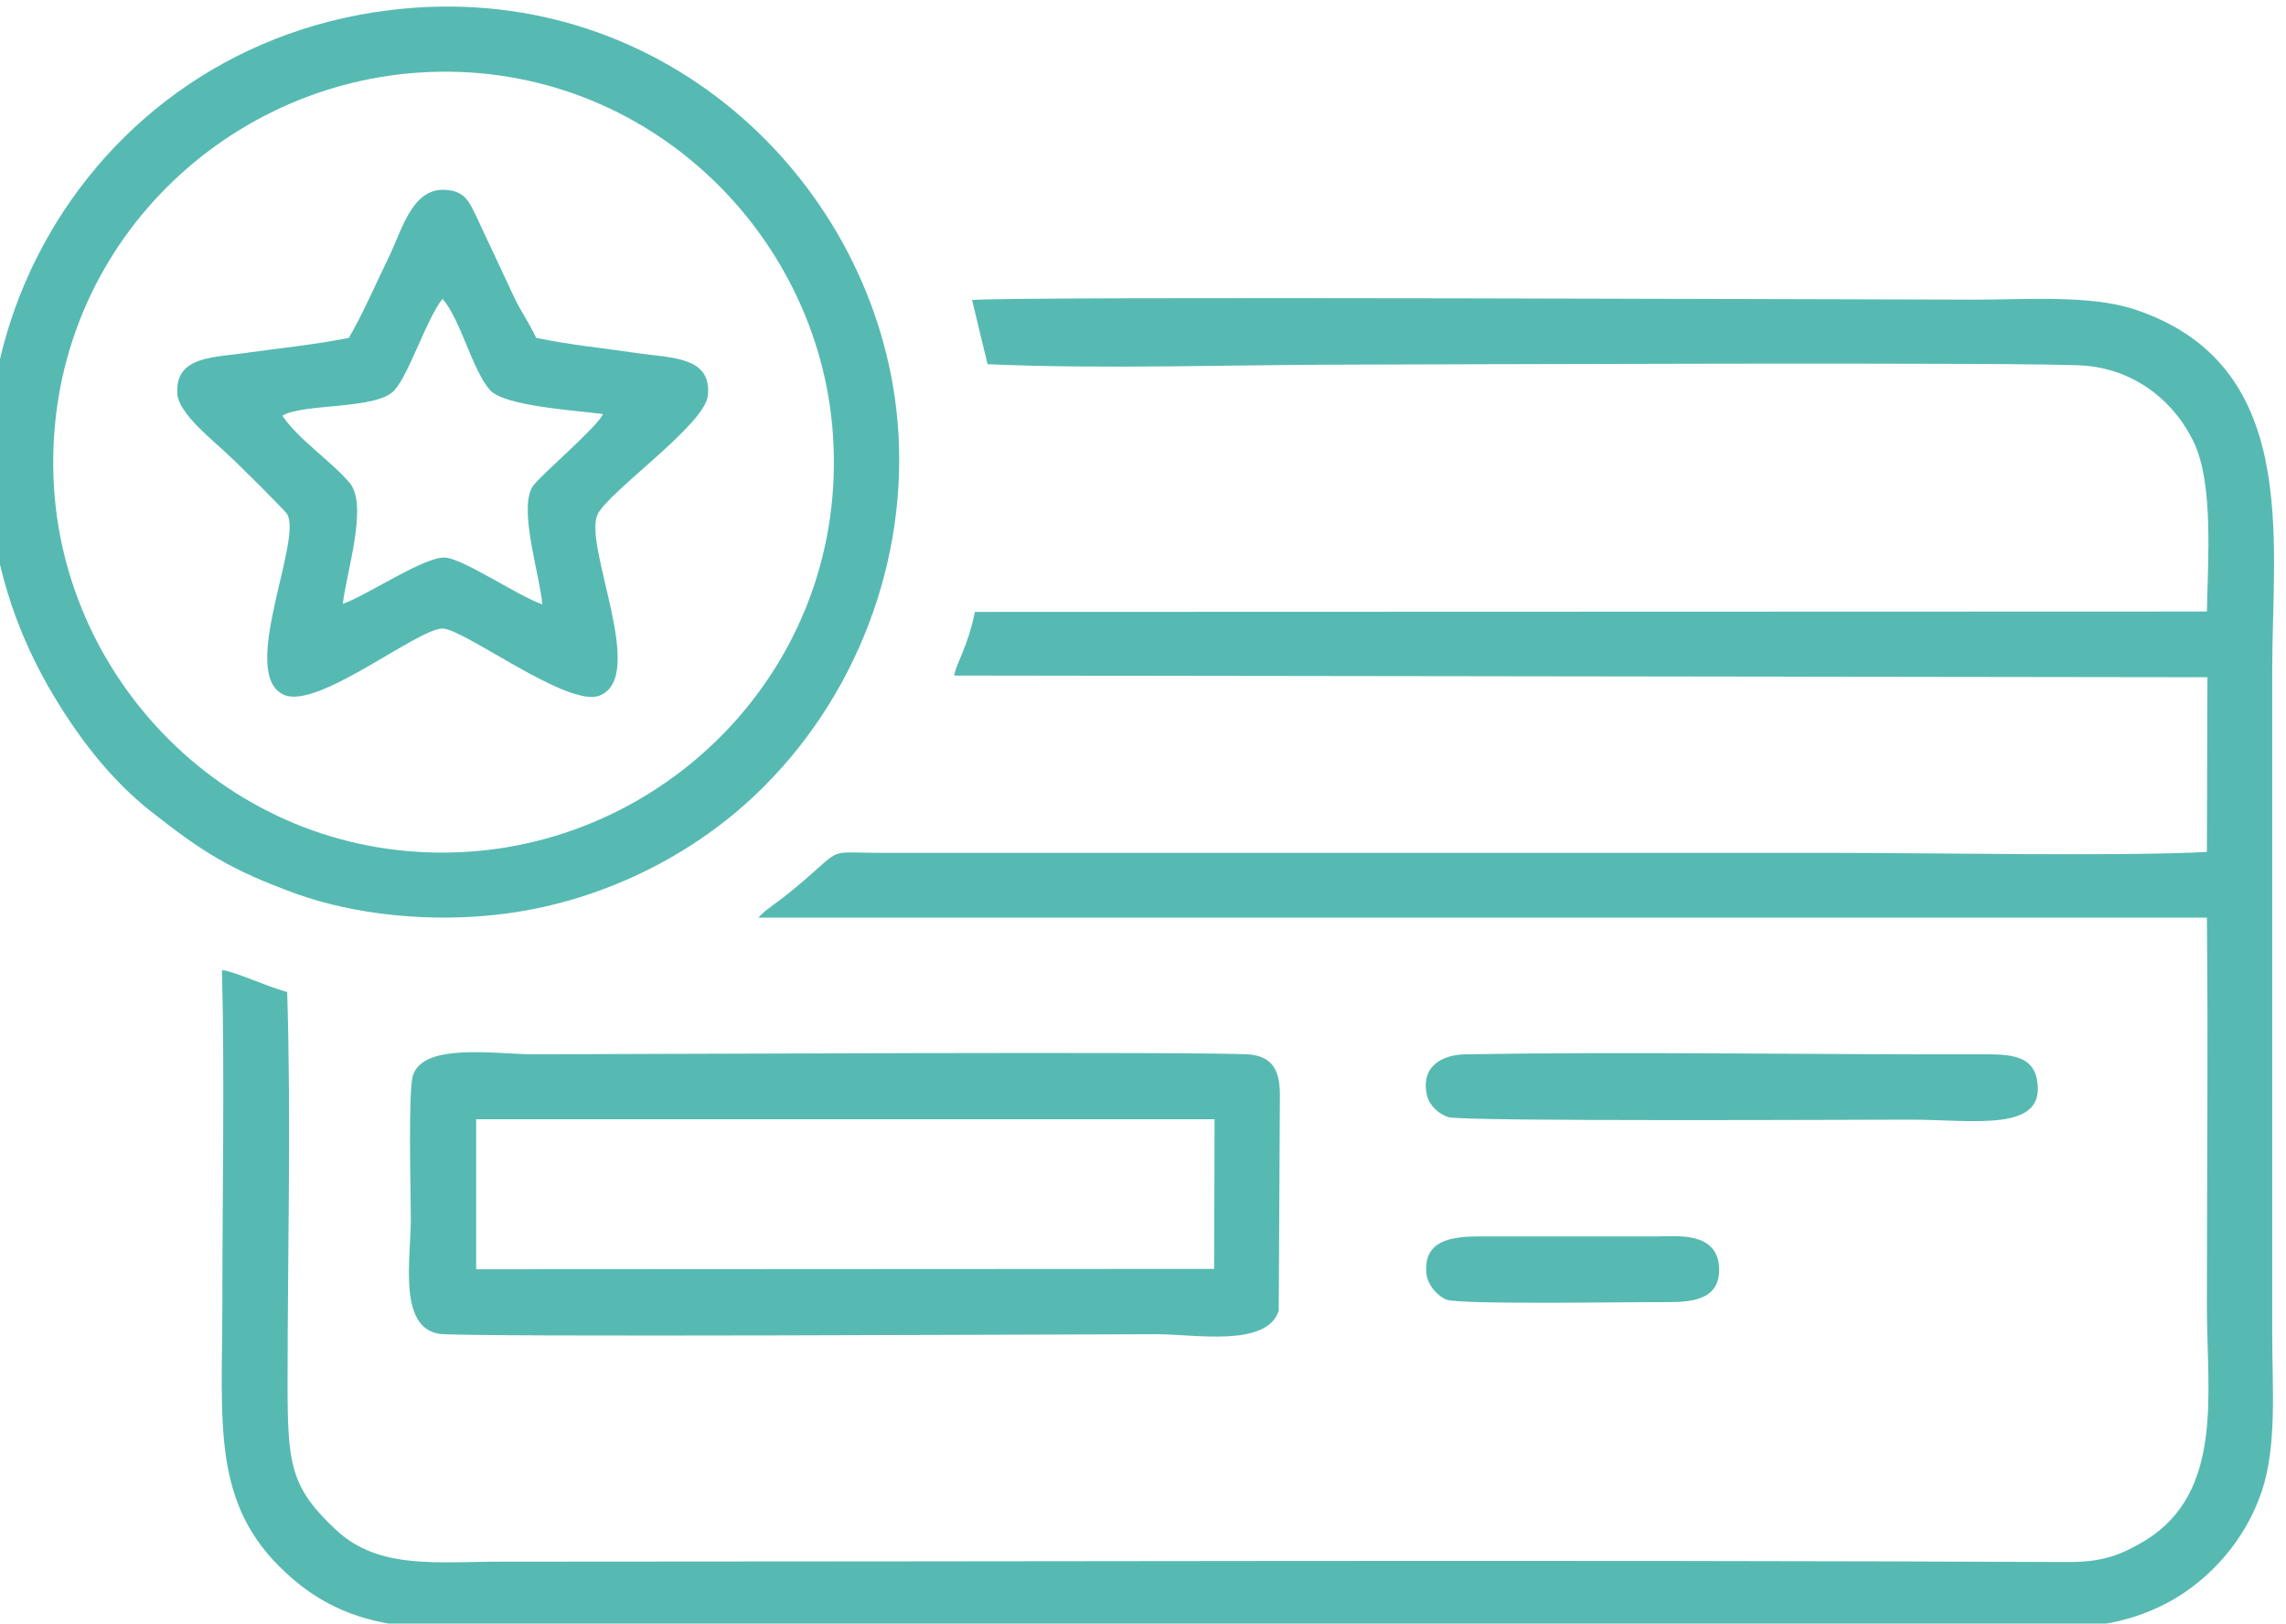
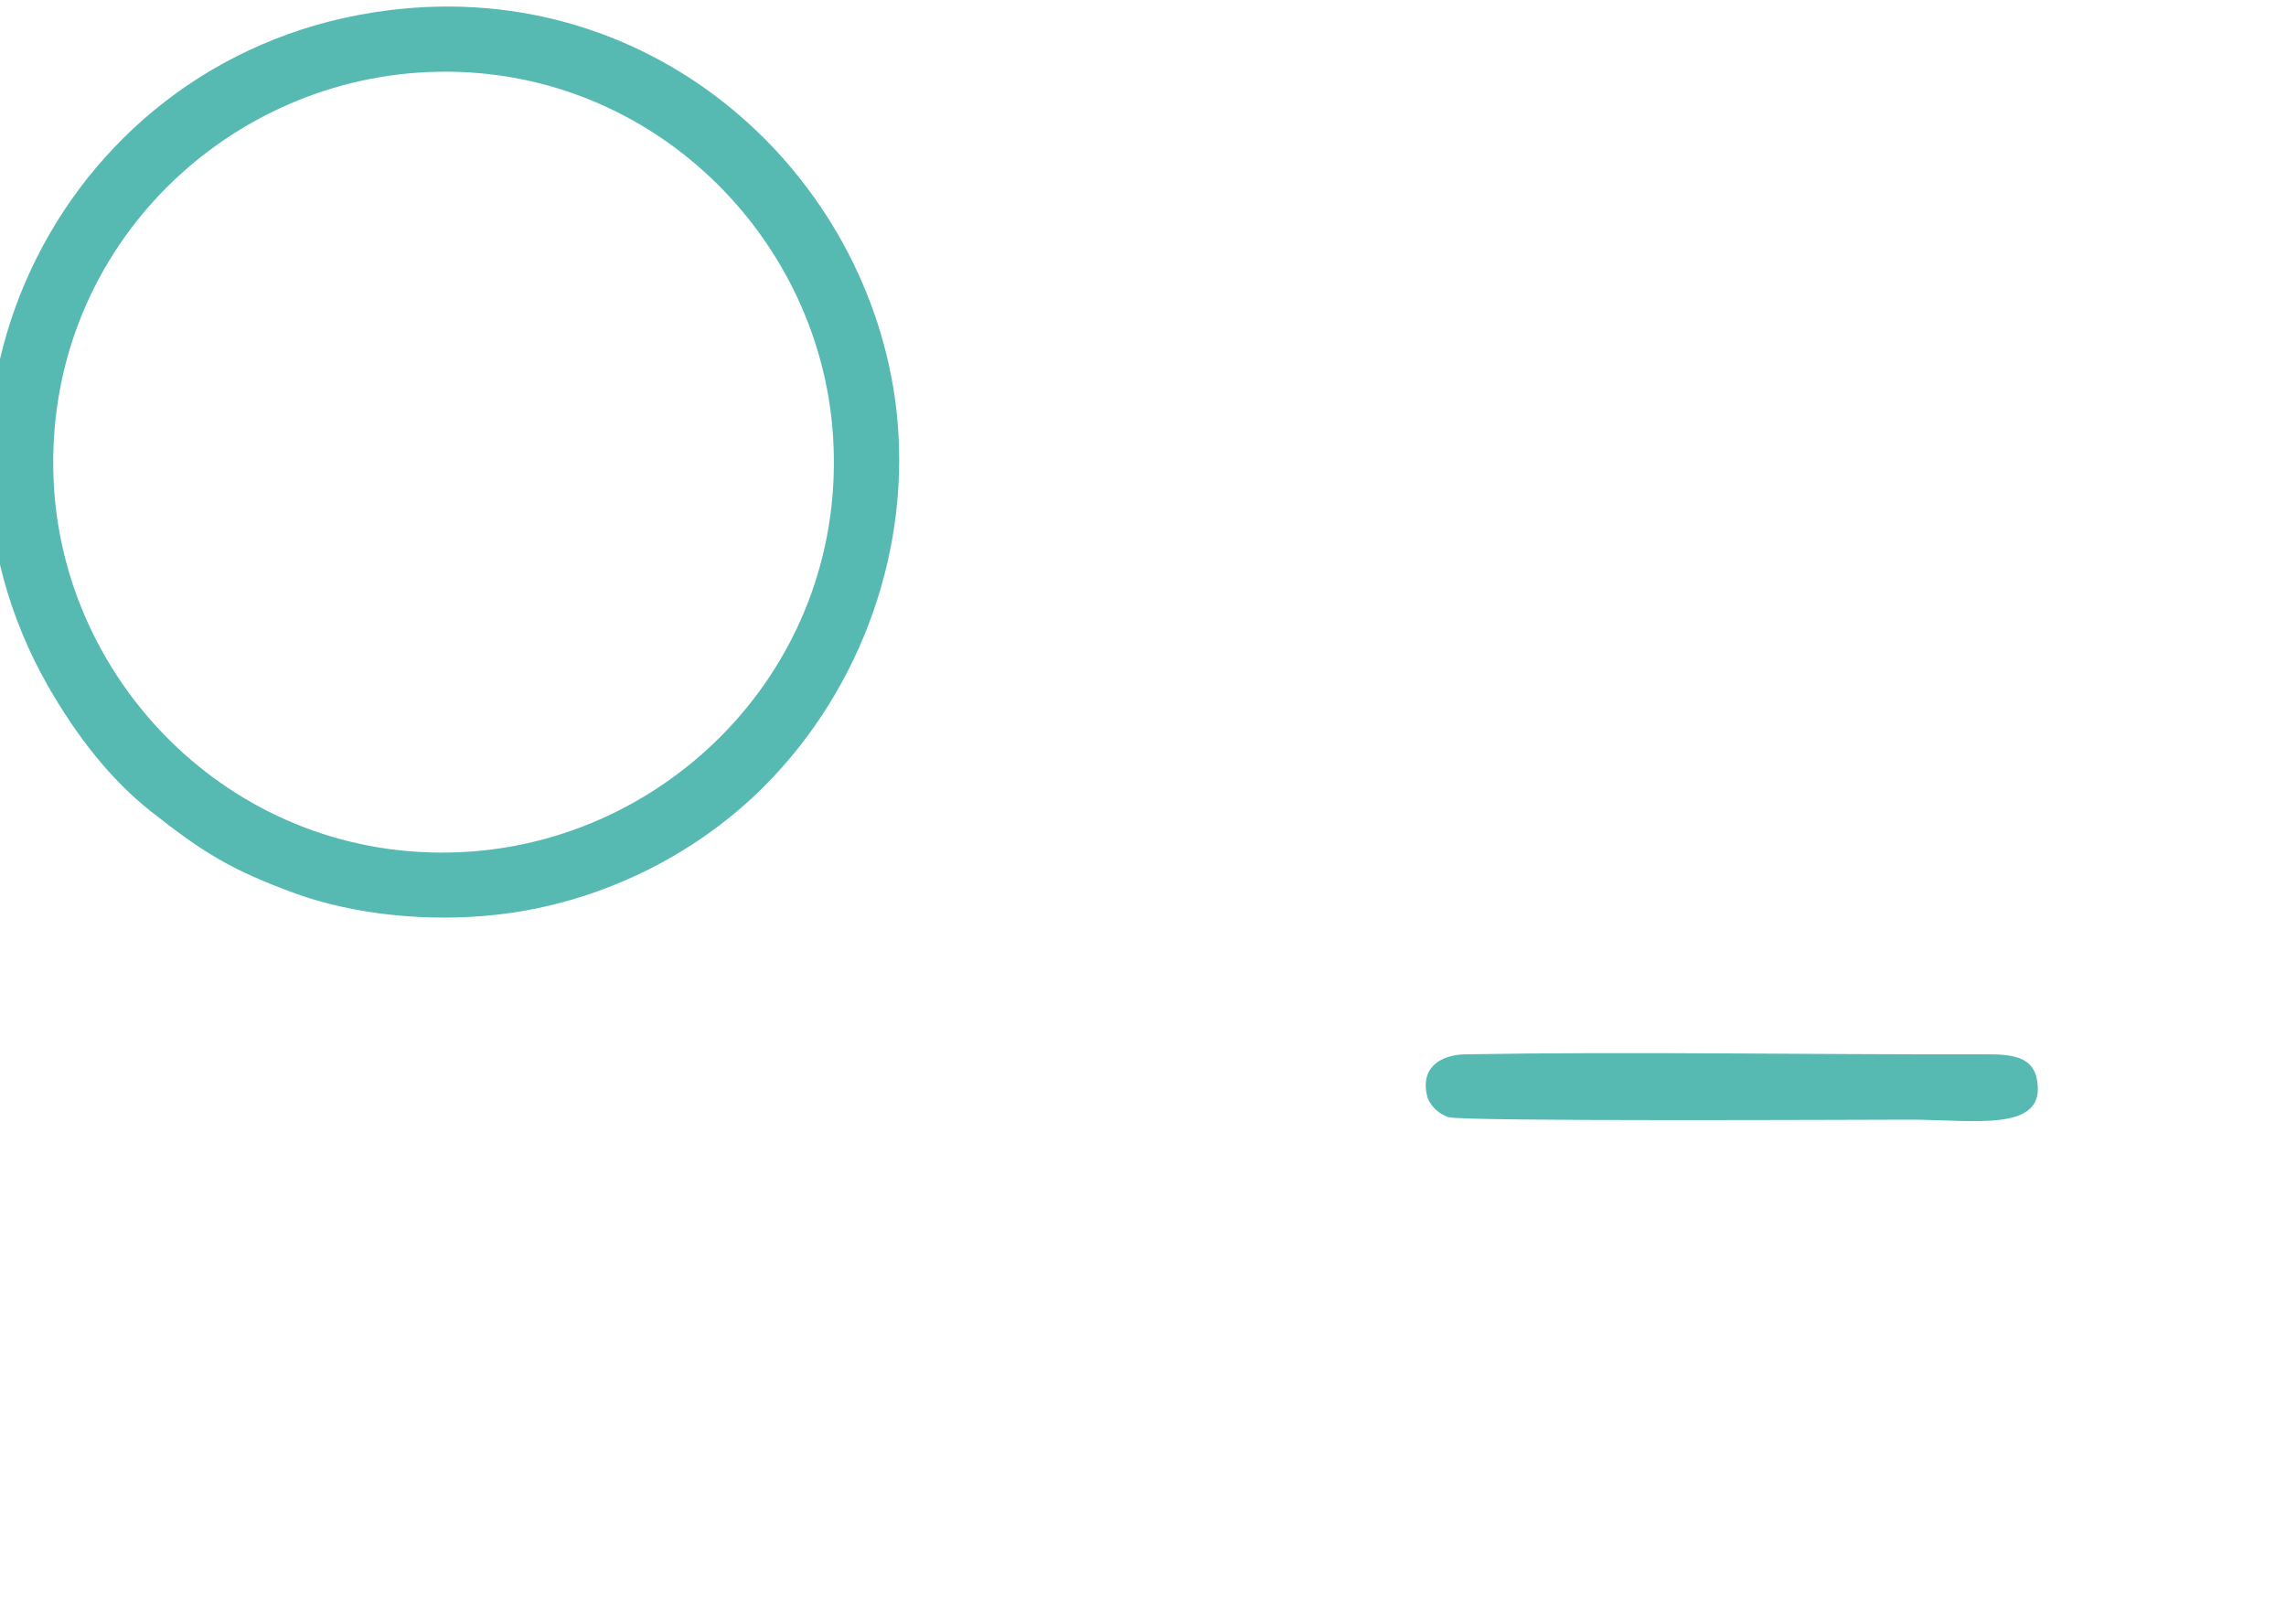
<svg xmlns="http://www.w3.org/2000/svg" xml:space="preserve" width="176px" height="125px" version="1.1" style="shape-rendering:geometricPrecision; text-rendering:geometricPrecision; image-rendering:optimizeQuality; fill-rule:evenodd; clip-rule:evenodd" viewBox="0 0 176 124.98">
  <defs>
    <style type="text/css">
   
    .fil0 {fill:#56BAB2}
   
  </style>
  </defs>
  <g id="Layer_x0020_1">
    <g id="_2776387148880">
      <g id="_2665982123120">
-         <path class="fil0" d="M76.03 28.03c9.05,0.4 18.98,0.03 28.16,0.03 4.43,0 53.48,-0.22 56.45,0.09 4.09,0.41 6.87,3 8.24,5.84 1.56,3.21 1.1,9.18 1.03,13.08l-94.85 0.03c-0.59,2.84 -1.5,4.06 -1.59,4.9l96.48 0.13 -0.04 13.45c-6.43,0.35 -21.57,0.07 -28.94,0.07l-73.06 0c-4.84,0 -2.53,-0.6 -7.52,3.37 -0.75,0.59 -1.56,1.09 -2,1.62l111.52 0c0.1,10.02 0,20.05 0,30.01 0,6.58 1.32,14.17 -4.71,17.92 -1.93,1.15 -3.28,1.68 -5.96,1.68 -40.03,-0.18 -80.49,-0.03 -120.55,-0.03 -5.03,0 -9.49,0.63 -12.77,-2.4 -3.56,-3.31 -3.78,-5.06 -3.78,-11.3 0,-9.93 0.28,-20.33 -0.03,-30.16 -1.5,-0.38 -3.96,-1.56 -5.02,-1.69 0.21,8.4 0.03,17.05 0.03,25.51 0,9.33 -0.88,15.55 4.84,20.85 5.8,5.44 12.14,4.25 21.35,4.25l115.68 0c3.96,-0.03 7.3,-1.22 9.8,-3.12 2.16,-1.63 4.22,-4.06 5.34,-7.34 1.19,-3.56 0.81,-8.06 0.81,-11.96l0 -51.39c0,-10.02 2.19,-23.48 -10.68,-27.69 -3.4,-1.09 -8.3,-0.72 -12.11,-0.72 -6.18,0 -74.65,-0.28 -77.31,0.03l1.19 4.93 0 0.01z" />
        <path class="fil0" d="M4.16 37.58c-1.09,-17.36 12.18,-30.91 28.04,-32 17.11,-1.16 30.87,12.11 31.93,27.91 1.16,17.2 -12.01,30.91 -27.87,32.06 -17.24,1.25 -31.07,-12.08 -32.1,-27.97l0 0zm25.85 -36.81c-25.1,3.06 -38.65,30.47 -26.29,52.08 2.19,3.81 4.78,7.15 7.9,9.61 3.96,3.12 6.12,4.5 11.18,6.34 4.52,1.62 10.17,2.19 15.36,1.62 7.84,-0.84 15.36,-4.52 20.73,-9.95 7.46,-7.5 11.36,-18.36 10.11,-29.04 -2.12,-17.92 -18.45,-33.19 -38.99,-30.66l0 0z" />
-         <path class="fil0" d="M36.66 86.16l56.85 0 -0.03 11.52 -56.82 0.03 0 -11.55 0 0zm61.88 -1.84c0,-1.84 -0.5,-2.88 -2.15,-3.13 -1.88,-0.28 -49.8,-0.03 -55.27,-0.03 -2.93,0 -8.52,-0.93 -9.33,1.63 -0.38,1.22 -0.16,9.15 -0.16,11.05 0,3.03 -1,8.34 2.19,8.84 1.72,0.28 49.95,0.03 55.26,0.03 2.9,0 8.46,1.03 9.37,-1.81l0.09 -16.58z" />
-         <path class="fil0" d="M21.74 31.99c1.62,-0.97 7.33,-0.44 8.64,-1.97 1.16,-1.31 2.47,-5.52 3.69,-7.02 1.37,1.53 2.28,5.46 3.65,7.02 1.13,1.25 6.59,1.56 8.71,1.85 -0.47,1 -4.52,4.46 -5.34,5.46 -1.28,1.59 0.5,6.99 0.66,9.18 -1.69,-0.53 -6.06,-3.5 -7.46,-3.59 -1.56,-0.13 -6,2.9 -7.9,3.56 0.28,-2.41 1.97,-7.62 0.53,-9.31 -1.41,-1.68 -3.96,-3.34 -5.18,-5.18l0 0zm5.12 -5.99c-2.47,0.5 -5.16,0.78 -7.65,1.12 -2.59,0.41 -5.72,0.19 -5.56,3.15 0.06,1.6 3,3.81 3.96,4.78 0.54,0.47 4.38,4.28 4.5,4.53 1.19,2.03 -3.75,12.27 -0.28,13.89 2.56,1.22 10.3,-5.09 12.24,-5.09 1.62,0 9.58,6.06 12.05,5.18 3.81,-1.4 -1.31,-11.67 -0.09,-14.01 0.93,-1.78 8.18,-6.84 8.46,-9.06 0.37,-3.06 -2.81,-2.93 -5.4,-3.31 -2.47,-0.37 -5.4,-0.66 -7.81,-1.18 -0.59,-1.25 -1.12,-1.94 -1.65,-3.03l-2.94 -6.28c-0.56,-1.12 -0.87,-2.09 -2.62,-2.09 -2.44,0.03 -3.19,3.31 -4.15,5.21 -0.97,2 -1.94,4.25 -3.06,6.19z" />
        <path class="fil0" d="M109.87 84.35c0.19,0.75 0.91,1.43 1.66,1.65 1.22,0.35 32.34,0.19 35.53,0.19 4.87,0 10.52,1.03 9.77,-3.06 -0.37,-2.09 -2.5,-1.97 -4.68,-1.97 -12.74,0.03 -26.66,-0.22 -39.22,0 -1.96,0 -3.59,0.97 -3.06,3.19l0 0z" />
-         <path class="fil0" d="M109.81 97.96c0.06,0.91 0.84,1.81 1.56,2.09 1.19,0.41 14.68,0.16 16.92,0.19 1.88,0 4.22,-0.12 4.06,-2.72 -0.18,-2.74 -3.31,-2.34 -4.77,-2.34l-13.65 0c-2.24,0 -4.3,0.32 -4.12,2.78l0 0z" />
      </g>
    </g>
  </g>
</svg>